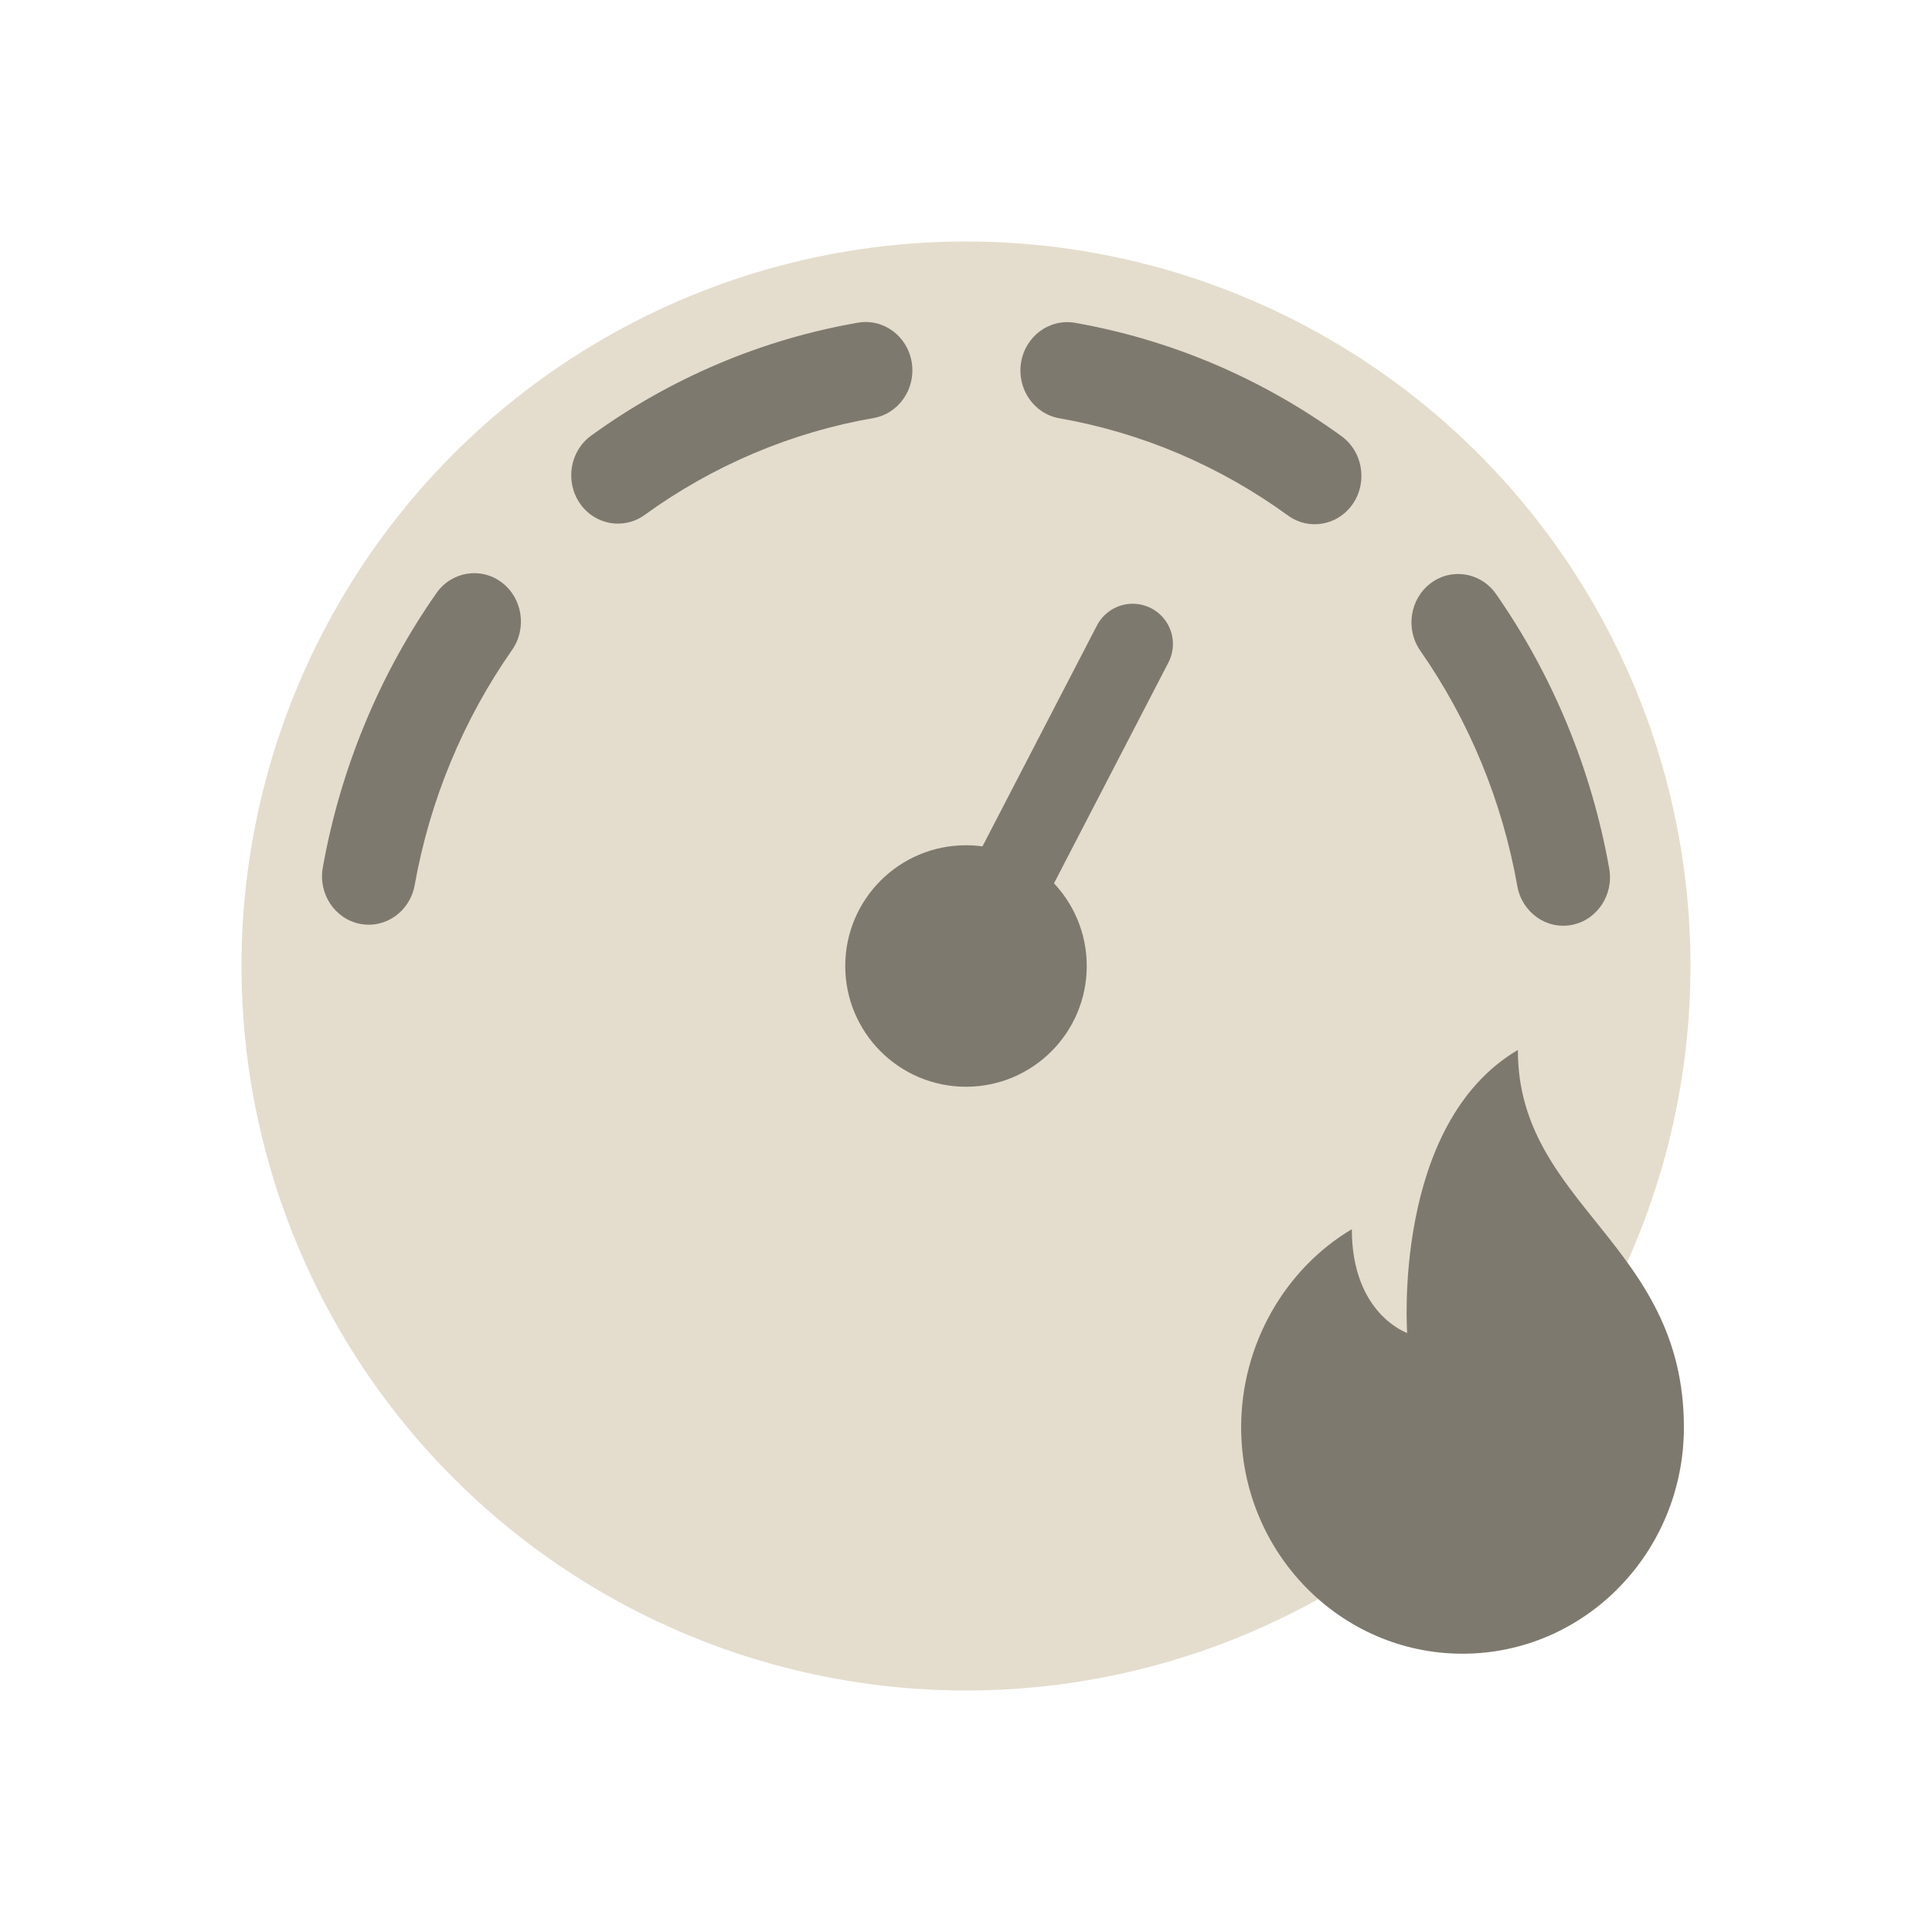
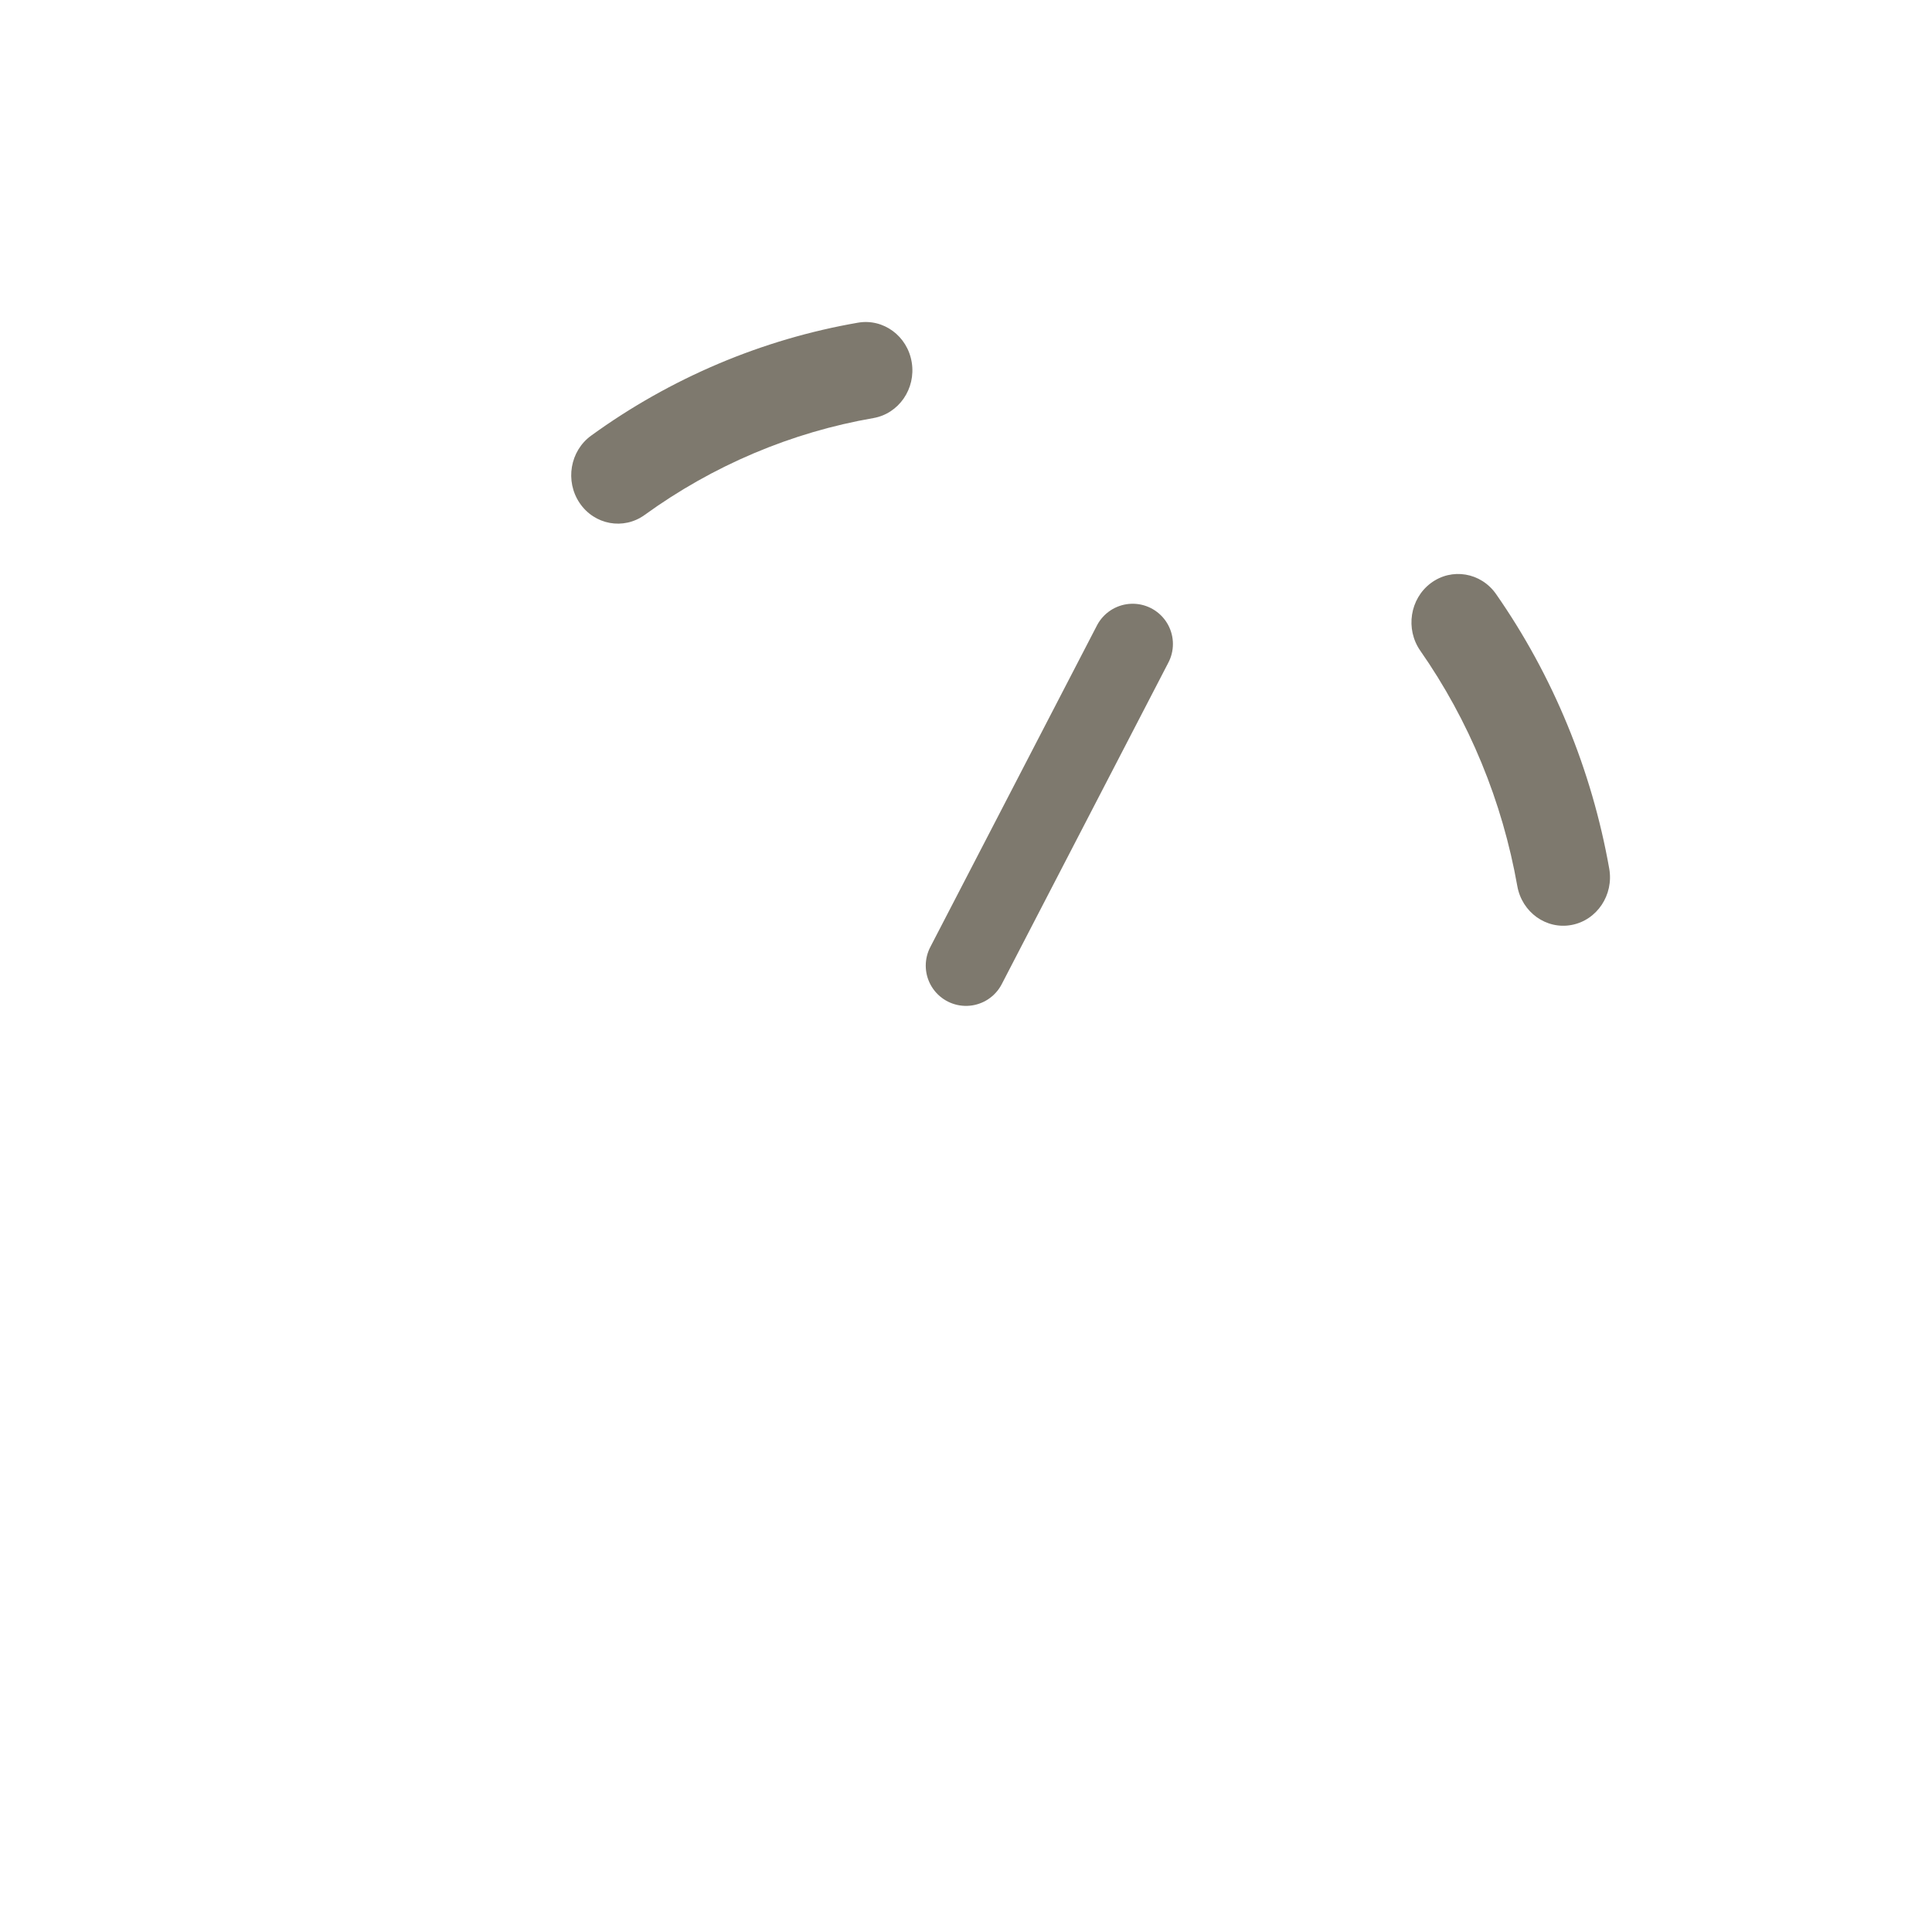
<svg xmlns="http://www.w3.org/2000/svg" width="48" height="48" viewBox="0 0 48 48" fill="none">
-   <circle cx="24" cy="24" r="18" fill="#E4DDCD" />
  <path d="M35.548 14.488C36.067 14.099 36.793 14.221 37.169 14.759C37.869 15.763 38.465 16.852 38.941 18.008C39.418 19.164 39.765 20.363 39.981 21.581C40.096 22.234 39.678 22.86 39.048 22.98C38.418 23.1 37.813 22.667 37.697 22.014C37.512 20.97 37.216 19.943 36.807 18.952C36.398 17.96 35.887 17.027 35.287 16.167C34.912 15.629 35.028 14.877 35.548 14.488Z" fill="#7E796E" />
-   <path d="M10.843 14.736C11.219 14.199 11.945 14.08 12.464 14.469C12.982 14.859 13.098 15.611 12.722 16.148C12.121 17.007 11.608 17.939 11.198 18.93C10.787 19.92 10.489 20.948 10.302 21.992C10.185 22.644 9.58 23.075 8.95 22.954C8.32 22.834 7.903 22.206 8.02 21.554C8.237 20.336 8.586 19.138 9.065 17.982C9.543 16.826 10.141 15.738 10.843 14.736Z" fill="#7E796E" />
-   <path d="M25.368 9.006C25.475 8.352 26.074 7.91 26.706 8.02C27.884 8.227 29.048 8.57 30.171 9.047C31.293 9.525 32.352 10.127 33.331 10.838C33.855 11.219 33.982 11.97 33.614 12.513C33.246 13.056 32.523 13.188 31.998 12.807C31.159 12.197 30.251 11.681 29.289 11.271C28.326 10.862 27.329 10.569 26.319 10.392C25.687 10.281 25.262 9.661 25.368 9.006Z" fill="#7E796E" />
  <path d="M21.316 8.017C21.948 7.907 22.547 8.349 22.652 9.004C22.758 9.658 22.331 10.277 21.699 10.387C20.689 10.562 19.692 10.854 18.728 11.262C17.765 11.67 16.857 12.185 16.017 12.793C15.492 13.173 14.768 13.041 14.401 12.497C14.034 11.953 14.162 11.203 14.687 10.823C15.666 10.113 16.726 9.513 17.85 9.037C18.974 8.561 20.137 8.221 21.316 8.017Z" fill="#7E796E" />
-   <circle cx="24" cy="24" r="3" fill="#7E796E" />
  <path d="M28.141 16L24 23.991" stroke="#7E796E" stroke-width="2" stroke-linecap="round" stroke-linejoin="round" />
-   <path d="M37.711 26.086C34.585 27.928 34.961 33.117 34.961 33.117C34.961 33.117 33.586 32.648 33.586 30.539C31.945 31.512 30.836 33.382 30.836 35.461C30.836 38.568 33.298 41.086 36.336 41.086C39.373 41.086 41.836 38.568 41.836 35.461C41.836 30.891 37.711 29.953 37.711 26.086Z" fill="#7E796E" />
</svg>